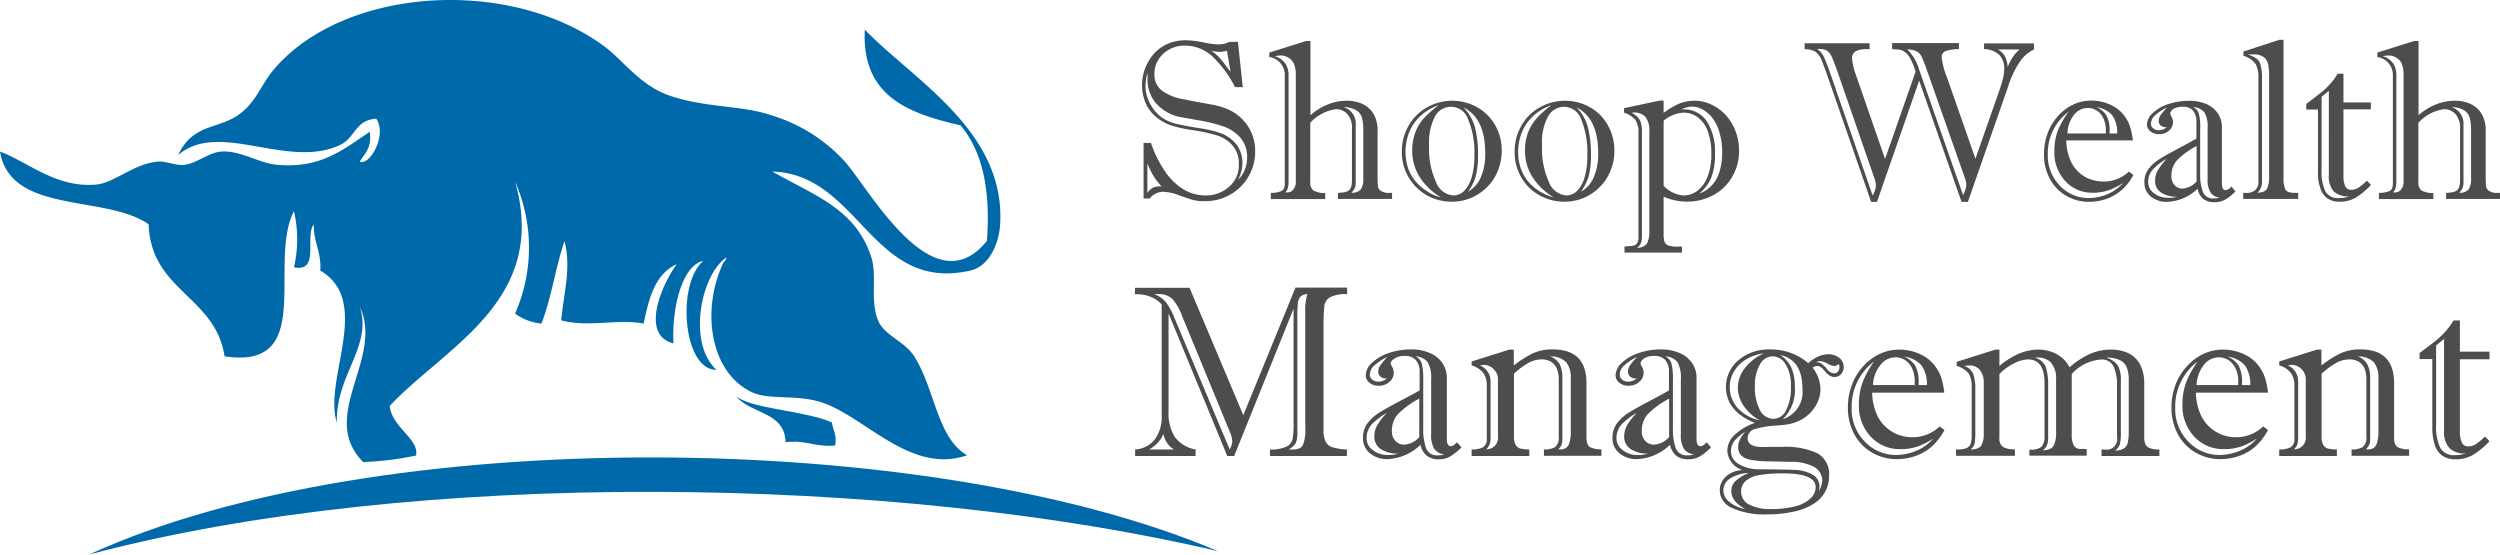
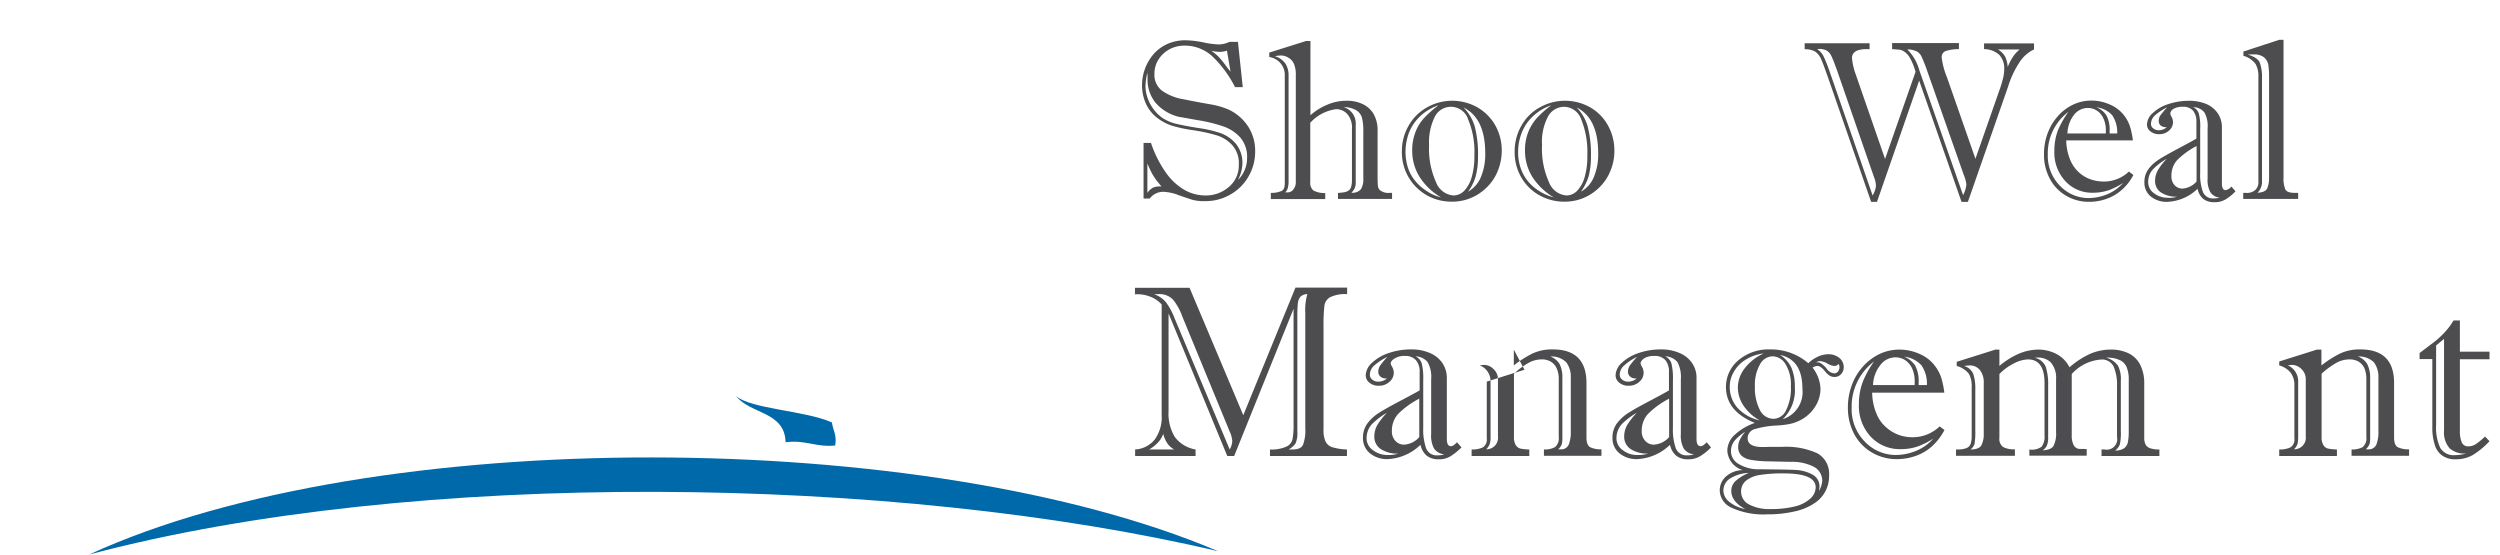
<svg xmlns="http://www.w3.org/2000/svg" id="Layer_1" data-name="Layer 1" width="241.19" height="53.497" viewBox="0 0 241.19 53.497">
  <path d="M110.345,13.791h.698a10.933,10.933,0,0,0,1.412,2.824,5.711,5.711,0,0,0,1.794,1.694,4.099,4.099,0,0,0,2.043.548,3.37,3.37,0,0,0,2.276-.831,2.693,2.693,0,0,0,.947-2.127,2.612,2.612,0,0,0-.631-1.894,3.389,3.389,0,0,0-1.495-.947,16.476,16.476,0,0,0-2.293-.498,14.067,14.067,0,0,1-2.027-.432,4.689,4.689,0,0,1-1.578-.88,3.567,3.567,0,0,1-.98-1.346,4.321,4.321,0,0,1-.332-1.678,4.639,4.639,0,0,1,1.13-3.024,3.914,3.914,0,0,1,1.329-.964,4.193,4.193,0,0,1,1.744-.349,8.869,8.869,0,0,1,1.694.199,8.507,8.507,0,0,0,1.462.199,2.398,2.398,0,0,0,1.08-.249h.814l.465,4.369H119.15a10.867,10.867,0,0,0-2.193-2.974,3.923,3.923,0,0,0-2.691-1.03,3.028,3.028,0,0,0-1.429.349,2.869,2.869,0,0,0-1.063.98,2.519,2.519,0,0,0-.399,1.379,1.938,1.938,0,0,0,.714,1.628,4.967,4.967,0,0,0,2.143.847c.947.199,1.794.349,2.542.482a7.46,7.46,0,0,1,1.778.515,4.545,4.545,0,0,1,1.877,1.645,4.305,4.305,0,0,1,.664,2.376,4.736,4.736,0,0,1-.615,2.376,4.626,4.626,0,0,1-1.728,1.761,4.744,4.744,0,0,1-2.492.664,4.291,4.291,0,0,1-1.18-.116q-.399-.124-1.346-.449a4.562,4.562,0,0,0-1.462-.332,1.609,1.609,0,0,0-1.346.648h-.598v-5.366Zm.349-6.795a6.593,6.593,0,0,0-.183,1.312,3.446,3.446,0,0,0,.199,1.13,4.201,4.201,0,0,0,.565,1.08,3.933,3.933,0,0,0,.831.831,4.095,4.095,0,0,0,1.379.598c.498.116,1.246.266,2.21.415a11.843,11.843,0,0,1,2.01.465,3.451,3.451,0,0,1,1.595,1.13,2.923,2.923,0,0,1,.565,1.794,3.607,3.607,0,0,1-.432,1.611,2.955,2.955,0,0,0,.88-2.11,2.863,2.863,0,0,0-.648-1.977,3.91,3.91,0,0,0-1.595-1.063,14.758,14.758,0,0,0-2.592-.631q-1.645-.299-1.694-.299a4.28,4.28,0,0,1-2.293-1.362,3.497,3.497,0,0,1-.781-2.226V7.296A2.006,2.006,0,0,1,110.693,6.997Zm0,8.772v2.841a1.545,1.545,0,0,1,.565-.515,1.713,1.713,0,0,1,.797-.1c-.233-.282-.399-.482-.498-.615s-.233-.332-.382-.581A10.599,10.599,0,0,1,110.693,15.768Zm8.024-8.855-.349-2.027a2.05,2.05,0,0,1-.698.116,3.116,3.116,0,0,1-.831-.116,4.62,4.62,0,0,1,.748.615,9.256,9.256,0,0,1,.664.814A7.142,7.142,0,0,0,118.718,6.914Z" style="fill:#4d4d4f" />
  <path d="M134.301,18.609v.582h-5.216v-.582a4.301,4.301,0,0,0,.631-.067,1.146,1.146,0,0,0,.382-.149.677.677,0,0,0,.249-.349,2.115,2.115,0,0,0,.083-.615v-4.984a1.982,1.982,0,0,0-.449-1.445,1.434,1.434,0,0,0-1.08-.465,4.046,4.046,0,0,0-2.492,1.312v5.698a.968.968,0,0,0,.299.831,2.278,2.278,0,0,0,1.146.249v.582h-5.25v-.598a2.476,2.476,0,0,0,1.03-.183c.216-.1.316-.349.316-.731V7.329a1.747,1.747,0,0,0-1.495-1.827V5.07l3.539-1.113h.432v7.16a5.641,5.641,0,0,1,1.661-1.03,4.62,4.62,0,0,1,1.794-.365,3.448,3.448,0,0,1,1.611.332,2.388,2.388,0,0,1,1.047.98,3.169,3.169,0,0,1,.365,1.611v4.419c0,.432.017.731.033.897a.608.608,0,0,0,.282.449,1.322,1.322,0,0,0,.831.199Zm-9.985-11.28V17.413a2.446,2.446,0,0,1-.066.698,1.019,1.019,0,0,1-.249.449h.282a.681.681,0,0,0,.482-.266,1.13,1.13,0,0,0,.249-.781V7.263a2.628,2.628,0,0,0-.199-1.146,1.261,1.261,0,0,0-.515-.548,1.334,1.334,0,0,0-.731-.216,3.381,3.381,0,0,0-.581.066,1.945,1.945,0,0,1,1.047.748A2.15,2.15,0,0,1,124.316,7.329Zm6.479,4.702v5.532a1.389,1.389,0,0,1-.1.598,1.664,1.664,0,0,1-.316.432,1.066,1.066,0,0,0,.914-.332,1.787,1.787,0,0,0,.233-1.013V12.712a5.378,5.378,0,0,0-.116-1.296,1.258,1.258,0,0,0-.515-.748,2.351,2.351,0,0,0-1.263-.332A1.642,1.642,0,0,1,130.795,12.03Z" style="fill:#4d4d4f" />
  <path d="M135.248,14.622a4.891,4.891,0,0,1,.648-2.492,4.598,4.598,0,0,1,1.761-1.761,4.95,4.95,0,0,1,4.868-.017A4.659,4.659,0,0,1,144.252,12.08a4.925,4.925,0,0,1,.631,2.459,5.131,5.131,0,0,1-.382,1.944,4.525,4.525,0,0,1-1.047,1.578,4.773,4.773,0,0,1-1.528,1.03,4.626,4.626,0,0,1-1.844.365,4.832,4.832,0,0,1-2.425-.615,4.757,4.757,0,0,1-2.409-4.22Zm3.771,4.419a6.149,6.149,0,0,1-2.077-1.994,4.777,4.777,0,0,1-.698-2.525,4.723,4.723,0,0,1,.332-1.827,4.24,4.24,0,0,1,.864-1.362,10.987,10.987,0,0,1,1.346-1.18,4.844,4.844,0,0,0-1.794,1.08,4.349,4.349,0,0,0-1.063,1.578,5.444,5.444,0,0,0-.332,1.877,5.224,5.224,0,0,0,.216,1.429,3.831,3.831,0,0,0,.664,1.263,4.298,4.298,0,0,0,1.063.98A4.173,4.173,0,0,0,139.019,19.041Zm-1.146-5.034a7.791,7.791,0,0,0,.665,3.555,1.95,1.95,0,0,0,1.711,1.296,1.491,1.491,0,0,0,.997-.432,3.165,3.165,0,0,0,.731-1.312,7.135,7.135,0,0,0,.266-2.127,8.119,8.119,0,0,0-.598-3.455,1.742,1.742,0,0,0-3.206-.299A5.542,5.542,0,0,0,137.873,14.008Zm3.755,4.486a2.867,2.867,0,0,0,1.229-1.379,5.644,5.644,0,0,0,.432-2.326c0-2.259-.698-3.721-2.093-4.419a4.495,4.495,0,0,1,1.08,1.827,10.593,10.593,0,0,1,.316,2.907,7.24,7.24,0,0,1-.233,1.944A4.559,4.559,0,0,1,141.627,18.493Z" style="fill:#4d4d4f" />
  <path d="M146.129,14.622a4.891,4.891,0,0,1,.648-2.492,4.487,4.487,0,0,1,1.761-1.761,4.95,4.95,0,0,1,4.868-.017A4.498,4.498,0,0,1,155.117,12.08a4.925,4.925,0,0,1,.631,2.459,4.832,4.832,0,0,1-.382,1.944,4.525,4.525,0,0,1-1.047,1.578,4.773,4.773,0,0,1-1.528,1.03,4.626,4.626,0,0,1-1.844.365,4.832,4.832,0,0,1-2.425-.615,4.54,4.54,0,0,1-1.744-1.711A4.781,4.781,0,0,1,146.129,14.622Zm3.771,4.419a6.15,6.15,0,0,1-2.077-1.994,4.778,4.778,0,0,1-.698-2.525,4.723,4.723,0,0,1,.332-1.827,4.543,4.543,0,0,1,.864-1.362,9.871,9.871,0,0,1,1.346-1.18,4.845,4.845,0,0,0-1.794,1.08,4.349,4.349,0,0,0-1.063,1.578,5.093,5.093,0,0,0-.349,1.877,4.659,4.659,0,0,0,.216,1.429,4.13,4.13,0,0,0,.648,1.263,4.296,4.296,0,0,0,1.063.98A4.97,4.97,0,0,0,149.9,19.041Zm-1.13-5.034a7.793,7.793,0,0,0,.664,3.555,1.968,1.968,0,0,0,1.711,1.296,1.491,1.491,0,0,0,.997-.432,3.166,3.166,0,0,0,.731-1.312,7.135,7.135,0,0,0,.266-2.127,8.416,8.416,0,0,0-.582-3.455,1.791,1.791,0,0,0-1.628-1.229,1.769,1.769,0,0,0-1.578.93A5.189,5.189,0,0,0,148.771,14.008Zm3.755,4.486a2.867,2.867,0,0,0,1.229-1.379,5.642,5.642,0,0,0,.432-2.326c0-2.259-.698-3.721-2.077-4.419a4.289,4.289,0,0,1,1.063,1.827,10.593,10.593,0,0,1,.316,2.907,7.236,7.236,0,0,1-.233,1.944A5.374,5.374,0,0,1,152.525,18.493Z" style="fill:#4d4d4f" />
-   <path d="M160.5,9.721v1.163a8.498,8.498,0,0,1,1.445-.864,3.882,3.882,0,0,1,1.545-.299,3.734,3.734,0,0,1,1.611.365,4.502,4.502,0,0,1,1.379.997,4.833,4.833,0,0,1,.947,1.545,5.269,5.269,0,0,1,.349,1.91,4.82,4.82,0,0,1-.665,2.525,4.615,4.615,0,0,1-1.811,1.761,5.325,5.325,0,0,1-2.575.631,5.662,5.662,0,0,1-2.226-.482v3.671a2.315,2.315,0,0,0,.083.664.61.61,0,0,0,.365.365,1.98,1.98,0,0,0,.781.116h.548v.582h-5.549V23.776a6.868,6.868,0,0,0,.814-.067.561.561,0,0,0,.399-.249,1.024,1.024,0,0,0,.133-.615V12.795a2.03,2.03,0,0,0-.316-1.246,2.33,2.33,0,0,0-1.08-.681v-.432l3.439-.731h.382Zm-1.379,12.56V12.678a2.098,2.098,0,0,0-.399-1.429,1.497,1.497,0,0,0-1.312-.365,1.88,1.88,0,0,1,.797.698,2.596,2.596,0,0,1,.199,1.18V22.779a1.902,1.902,0,0,1-.1.681,1.02,1.02,0,0,1-.365.449,1.16,1.16,0,0,0,.947-.415A2.433,2.433,0,0,0,159.121,22.281ZM160.5,11.648v6.28a2.972,2.972,0,0,0,1.911.93,2.257,2.257,0,0,0,1.346-.449,3.11,3.11,0,0,0,.98-1.362,5.836,5.836,0,0,0,.365-2.226,5.976,5.976,0,0,0-.349-2.176,2.828,2.828,0,0,0-.964-1.329,2.27,2.27,0,0,0-1.362-.449A3.272,3.272,0,0,0,160.5,11.648Zm1.711-1.097h.249a2.612,2.612,0,0,1,2.176,1.113,5.283,5.283,0,0,1,.814,3.156,5.879,5.879,0,0,1-.399,2.425,4.106,4.106,0,0,1-1.113,1.429,2.908,2.908,0,0,0,1.229-.814,3.323,3.323,0,0,0,.731-1.329,6.006,6.006,0,0,0,.249-1.794,6.518,6.518,0,0,0-.299-2.077,4.064,4.064,0,0,0-.731-1.395,3.232,3.232,0,0,0-.947-.748,2.154,2.154,0,0,0-.964-.233A2.71,2.71,0,0,0,162.211,10.552Z" style="fill:#4d4d4f" />
  <path d="M191.45,4.189h4.785v.581a3.379,3.379,0,0,0-1.362,1.18,9.078,9.078,0,0,0-1.13,2.376l-3.888,11.147H189.24L185.154,7.777l-4.07,11.696h-.565L176.465,7.777c-.365-1.047-.615-1.728-.764-2.06a1.724,1.724,0,0,0-.565-.731,1.929,1.929,0,0,0-1.03-.233V4.173h6.263v.581c-.05,0-.083-.017-.116-.017h-.15c-.964,0-1.429.299-1.429.864a6.031,6.031,0,0,0,.332,1.495l2.857,8.24,2.94-8.406a5.629,5.629,0,0,0-.515-1.296,1.818,1.818,0,0,0-.515-.615,1.333,1.333,0,0,0-.449-.216c-.116-.017-.382-.033-.781-.067V4.156h6.446v.581a4.431,4.431,0,0,0-1.213.166.611.611,0,0,0-.449.631,7.11,7.11,0,0,0,.498,1.894l2.758,7.891,2.276-6.512a10.668,10.668,0,0,0,.349-1.113,3.82,3.82,0,0,0,.149-.997,1.885,1.885,0,0,0-.482-1.412,2.232,2.232,0,0,0-1.462-.548V4.189ZM176.531,6.947l4.137,11.928c.05-.116.1-.199.133-.282a2.183,2.183,0,0,0,.116-.316,1.463,1.463,0,0,0,.066-.332,2.362,2.362,0,0,0-.183-.847L177.279,6.93c-.249-.714-.449-1.213-.582-1.495a1.194,1.194,0,0,0-.515-.582,1.621,1.621,0,0,0-.864-.116,1.827,1.827,0,0,1,.631.731C176.116,5.834,176.315,6.316,176.531,6.947Zm8.639-.166,4.22,12.045a2.713,2.713,0,0,0,.316-1.013,2.786,2.786,0,0,0-.216-.847L185.802,6.482c-.199-.532-.349-.88-.449-1.08a1.063,1.063,0,0,0-.449-.449,2.017,2.017,0,0,0-.897-.183A4.487,4.487,0,0,1,185.17,6.781Zm9.685-2.01h-2.11a1.832,1.832,0,0,1,.714.714,2.743,2.743,0,0,1,.233.98,5.801,5.801,0,0,1,.498-.964A3.119,3.119,0,0,1,194.856,4.771Z" style="fill:#4d4d4f" />
  <path d="M205.388,16.549l.432.332a4.874,4.874,0,0,1-1.146,1.462,4.484,4.484,0,0,1-1.462.847,5.058,5.058,0,0,1-1.661.282,4.298,4.298,0,0,1-2.176-.565A4.068,4.068,0,0,1,197.78,17.28a4.852,4.852,0,0,1-.582-2.425,5.653,5.653,0,0,1,.349-1.994,5.093,5.093,0,0,1,.98-1.645,4.509,4.509,0,0,1,1.462-1.113,4.089,4.089,0,0,1,1.778-.399,4.364,4.364,0,0,1,1.827.399A3.381,3.381,0,0,1,204.973,11.2a3.465,3.465,0,0,1,.532,1.047,7.359,7.359,0,0,1,.266,1.296h-6.429a5.156,5.156,0,0,0,.382,1.877,3.404,3.404,0,0,0,.864,1.229,3.228,3.228,0,0,0,1.146.665,3.721,3.721,0,0,0,1.163.199A3.47,3.47,0,0,0,205.388,16.549Zm-5.831-5.765a5,5,0,0,0-1.994,4.12,4.107,4.107,0,0,0,1.18,3.024,3.79,3.79,0,0,0,2.741,1.18,4.701,4.701,0,0,0,1.811-.365,4.24,4.24,0,0,0,1.545-1.097,7.737,7.737,0,0,1-1.329.681,4.675,4.675,0,0,1-1.611.266,3.476,3.476,0,0,1-2.641-1.113,4.05,4.05,0,0,1-1.063-2.891,5.577,5.577,0,0,1,.349-2.027A9.291,9.291,0,0,1,199.557,10.784Zm-.1,2.093h3.705v-.349a2.536,2.536,0,0,0-.233-1.097,1.723,1.723,0,0,0-.615-.748,1.574,1.574,0,0,0-.88-.266,1.687,1.687,0,0,0-1.379.714A3.06,3.06,0,0,0,199.458,12.878Zm4.054,0h.748a2.93,2.93,0,0,0-.482-1.761,2.43,2.43,0,0,0-1.528-.764,2.005,2.005,0,0,1,.98.797,2.965,2.965,0,0,1,.299,1.495v.233Z" style="fill:#4d4d4f" />
  <path d="M209.376,10.967a1.814,1.814,0,0,0,.133.316,1.02,1.02,0,0,1,.133.498,1.051,1.051,0,0,1-.382.814,1.333,1.333,0,0,1-.947.349,1.286,1.286,0,0,1-.864-.282.825.825,0,0,1-.316-.664,1.517,1.517,0,0,1,.548-1.08,3.826,3.826,0,0,1,1.479-.864,6.329,6.329,0,0,1,2.077-.332,4.323,4.323,0,0,1,1.545.282,2.543,2.543,0,0,1,1.146.88,2.338,2.338,0,0,1,.432,1.412v5.399c0,.432.116.648.365.648a.871.871,0,0,0,.548-.349l.399.465a4.62,4.62,0,0,1-.964.781,1.963,1.963,0,0,1-1.047.266,1.689,1.689,0,0,1-1.097-.316,1.665,1.665,0,0,1-.548-.98,4.463,4.463,0,0,1-2.907,1.263,2.4,2.4,0,0,1-1.628-.532,1.706,1.706,0,0,1-.598-1.346,2.082,2.082,0,0,1,.365-1.246,3.63,3.63,0,0,1,.964-.914c.399-.266.997-.598,1.761-1.013.781-.415,1.429-.764,1.927-1.047V11.765a1.631,1.631,0,0,0-.332-1.097,1.231,1.231,0,0,0-.98-.365,1.71,1.71,0,0,0-.897.199A.628.628,0,0,0,209.376,10.967Zm.664,8.008a2.662,2.662,0,0,1-1.545-.399,1.318,1.318,0,0,1-.582-1.146,2.09,2.09,0,0,1,.282-1.03,5.91,5.91,0,0,1,.847-1.08,5.754,5.754,0,0,0-1.329,1.013,1.775,1.775,0,0,0-.465,1.229,1.289,1.289,0,0,0,.565,1.08,2.062,2.062,0,0,0,1.246.432A2.397,2.397,0,0,0,210.04,18.975Zm-.997-6.712a.785.785,0,0,1-.581-.149.559.559,0,0,1-.199-.432,1.006,1.006,0,0,1,.183-.581,9.462,9.462,0,0,1,.631-.748,5.416,5.416,0,0,0-1.163.764,1.17,1.17,0,0,0-.399.864.54.54,0,0,0,.216.399.812.812,0,0,0,.515.183A1.078,1.078,0,0,0,209.043,12.263Zm2.874,5.25V14.091a7.41,7.41,0,0,0-1.894,1.379,2.224,2.224,0,0,0-.532,1.495,1.249,1.249,0,0,0,.316.914,1.018,1.018,0,0,0,.748.316A2.017,2.017,0,0,0,211.917,17.513Zm.349-5.05v4.203a4.843,4.843,0,0,0,.266,1.861,1.03,1.03,0,0,0,1.047.615,1.692,1.692,0,0,0,.565-.083,1.168,1.168,0,0,1-.897-.515,2.434,2.434,0,0,1-.266-1.296V12.363a2.65,2.65,0,0,0-.316-1.528,1.419,1.419,0,0,0-1.08-.498,1.04,1.04,0,0,1,.548.615A5.163,5.163,0,0,1,212.266,12.462Z" style="fill:#4d4d4f" />
  <path d="M217.881,17.529V7.445a2.461,2.461,0,0,0-.266-1.263,2.198,2.198,0,0,0-1.18-.797V4.97l3.456-1.13h.415V17.147a2.613,2.613,0,0,0,.183,1.146c.133.216.432.316.947.316h.282v.582h-5.3v-.582h.249a1.234,1.234,0,0,0,.897-.266A.995.995,0,0,0,217.881,17.529Zm1.03-.432V7.512a8.002,8.002,0,0,0-.066-1.213,1.273,1.273,0,0,0-.399-.748,1.496,1.496,0,0,0-1.03-.299,5.362,5.362,0,0,0-.565.017c.648.183,1.047.449,1.18.814a4.213,4.213,0,0,1,.199,1.429V17.463a1.489,1.489,0,0,1-.432,1.13c.498-.017.814-.166.93-.415A2.529,2.529,0,0,0,218.911,17.098Z" style="fill:#4d4d4f" />
-   <path d="M223.63,16.616V10.569H222.5V10.02c.631-.465,1.097-.831,1.412-1.08a7.146,7.146,0,0,0,.897-.847,5.676,5.676,0,0,0,.714-.98h.565V9.887H228.73v.664h-2.642v6.363a2.448,2.448,0,0,0,.166,1.047.591.591,0,0,0,.581.349,1.244,1.244,0,0,0,.714-.216,5.545,5.545,0,0,0,.797-.664l.399.415a7.287,7.287,0,0,1-1.462,1.213,2.913,2.913,0,0,1-1.528.399,1.987,1.987,0,0,1-1.279-.365,1.84,1.84,0,0,1-.631-.98A3.951,3.951,0,0,1,223.63,16.616Zm1.047-7.858-.698.582V16.4a4.298,4.298,0,0,0,.365,2.06,1.381,1.381,0,0,0,1.312.648,2.991,2.991,0,0,0,.997-.166,2.027,2.027,0,0,1-1.479-.449,2.176,2.176,0,0,1-.498-1.611Z" style="fill:#4d4d4f" />
-   <path d="M241.19,18.609v.582h-5.2v-.582a4.3,4.3,0,0,0,.631-.067,1.145,1.145,0,0,0,.382-.149.677.677,0,0,0,.249-.349,2.111,2.111,0,0,0,.083-.615v-4.984a1.982,1.982,0,0,0-.449-1.445,1.41,1.41,0,0,0-1.08-.465,4.046,4.046,0,0,0-2.492,1.312v5.698a.968.968,0,0,0,.299.831,2.329,2.329,0,0,0,1.146.249v.582h-5.25v-.598a2.476,2.476,0,0,0,1.03-.183c.216-.1.316-.349.316-.731V7.329a1.747,1.747,0,0,0-1.495-1.827V5.07L232.9,3.957h.432v7.16a5.642,5.642,0,0,1,1.661-1.03,4.621,4.621,0,0,1,1.794-.365,3.447,3.447,0,0,1,1.611.332,2.388,2.388,0,0,1,1.047.98,3.169,3.169,0,0,1,.365,1.611v4.419c0,.432.017.731.033.897a.661.661,0,0,0,.282.449,1.356,1.356,0,0,0,.831.199ZM231.189,7.329V17.413a2.441,2.441,0,0,1-.067.698,1.019,1.019,0,0,1-.249.449h.282a.681.681,0,0,0,.482-.266,1.13,1.13,0,0,0,.249-.781V7.263a2.94,2.94,0,0,0-.183-1.146,1.262,1.262,0,0,0-.515-.548,1.334,1.334,0,0,0-.731-.216,3.381,3.381,0,0,0-.582.066,1.945,1.945,0,0,1,1.047.748A2.154,2.154,0,0,1,231.189,7.329Zm6.479,4.702v5.532a1.387,1.387,0,0,1-.1.598,1.661,1.661,0,0,1-.316.432,1.066,1.066,0,0,0,.914-.332,1.787,1.787,0,0,0,.233-1.013V12.712a5.383,5.383,0,0,0-.116-1.296,1.259,1.259,0,0,0-.515-.748,2.333,2.333,0,0,0-1.246-.332A1.647,1.647,0,0,1,237.668,12.03Z" style="fill:#4d4d4f" />
  <path d="M119.947,40.057l5.034-12.31h4.984v.631a3.313,3.313,0,0,0-1.645.299,1.112,1.112,0,0,0-.548.831,16.907,16.907,0,0,0-.083,1.994v9.951a2.531,2.531,0,0,0,.199,1.146,1.069,1.069,0,0,0,.648.548,5.589,5.589,0,0,0,1.412.216v.631H122.522v-.631a3.41,3.41,0,0,0,1.595-.282,1.017,1.017,0,0,0,.581-.714,7.481,7.481,0,0,0,.1-1.462V29.79l-5.731,14.204h-.665l-5.665-13.756v9.436a4.361,4.361,0,0,0,.598,2.475,3.147,3.147,0,0,0,2.01,1.213v.631h-5.831v-.631a2.606,2.606,0,0,0,1.894-.964,3.641,3.641,0,0,0,.664-2.342V29.375a2.787,2.787,0,0,0-1.13-.764,3.396,3.396,0,0,0-1.445-.216v-.631h5.266Zm-9.087,3.306h2.425a1.862,1.862,0,0,1-.681-.615,2.927,2.927,0,0,1-.382-.897,2.221,2.221,0,0,1-.498.831A3.406,3.406,0,0,1,110.86,43.363Zm.914-14.985h-.432a2.672,2.672,0,0,1,1.13.764,6.208,6.208,0,0,1,.831,1.528l5.333,12.692a1.742,1.742,0,0,0,.249-.814,2.606,2.606,0,0,0-.249-.914l-4.585-11.131a5.231,5.231,0,0,0-.897-1.611A1.793,1.793,0,0,0,111.773,28.378Zm14.154,12.958V30.222a5.627,5.627,0,0,1,.199-1.844.942.942,0,0,0-.665.249,1.152,1.152,0,0,0-.249.631,11.589,11.589,0,0,0-.05,1.279V41.635a2.533,2.533,0,0,1-.166,1.13,1.915,1.915,0,0,1-.681.598h.399c.532,0,.864-.15.997-.465A3.837,3.837,0,0,0,125.928,41.336Z" style="fill:#4d4d4f" />
  <path d="M134.168,35.073a1.307,1.307,0,0,0,.149.332,1.186,1.186,0,0,1,.15.548,1.14,1.14,0,0,1-.415.88,1.448,1.448,0,0,1-1.013.382,1.361,1.361,0,0,1-.93-.299.904.904,0,0,1-.349-.714,1.7,1.7,0,0,1,.582-1.179,4.321,4.321,0,0,1,1.595-.947,6.513,6.513,0,0,1,2.259-.365,4.31,4.31,0,0,1,1.678.316,2.726,2.726,0,0,1,1.246.947,2.567,2.567,0,0,1,.465,1.528V42.35q0,.698.399.698c.166,0,.349-.133.582-.382l.432.498a5.997,5.997,0,0,1-1.047.847,2.085,2.085,0,0,1-1.13.299,1.815,1.815,0,0,1-1.18-.349,1.904,1.904,0,0,1-.598-1.047,4.883,4.883,0,0,1-3.14,1.379,2.586,2.586,0,0,1-1.761-.581,1.857,1.857,0,0,1-.648-1.462,2.313,2.313,0,0,1,.399-1.362,4.303,4.303,0,0,1,1.047-.997c.432-.282,1.08-.648,1.927-1.097s1.545-.814,2.093-1.13V35.92a1.674,1.674,0,0,0-.365-1.18,1.354,1.354,0,0,0-1.063-.399,1.717,1.717,0,0,0-.964.233C134.284,34.741,134.168,34.907,134.168,35.073Zm.731,8.689a2.953,2.953,0,0,1-1.678-.432A1.408,1.408,0,0,1,132.59,42.1a2.194,2.194,0,0,1,.299-1.113,6.872,6.872,0,0,1,.914-1.163,6.81,6.81,0,0,0-1.445,1.097,2.001,2.001,0,0,0-.515,1.346,1.379,1.379,0,0,0,.615,1.163,2.277,2.277,0,0,0,1.346.465A3.157,3.157,0,0,0,134.899,43.762Zm-1.08-7.26a.76.76,0,0,1-.631-.166.589.589,0,0,1-.216-.465,1.057,1.057,0,0,1,.199-.631,7.852,7.852,0,0,1,.681-.814,5.527,5.527,0,0,0-1.263.831,1.202,1.202,0,0,0-.432.93.598.598,0,0,0,.233.432.838.838,0,0,0,.565.199A1.253,1.253,0,0,0,133.819,36.502Zm3.107,5.665V38.462a8.129,8.129,0,0,0-2.06,1.495,2.4,2.4,0,0,0-.582,1.611,1.334,1.334,0,0,0,.349.98,1.107,1.107,0,0,0,.814.349A2.087,2.087,0,0,0,136.926,42.167Zm.382-5.466v4.552a5.558,5.558,0,0,0,.282,2.01,1.093,1.093,0,0,0,1.13.664,1.584,1.584,0,0,0,.615-.1,1.319,1.319,0,0,1-.98-.548,2.607,2.607,0,0,1-.282-1.412v-5.283a2.903,2.903,0,0,0-.349-1.661,1.611,1.611,0,0,0-1.163-.548,1.167,1.167,0,0,1,.598.664A6.162,6.162,0,0,1,137.308,36.701Z" style="fill:#4d4d4f" />
-   <path d="M146.046,33.727v1.528a10.586,10.586,0,0,1,1.794-1.146,4.435,4.435,0,0,1,1.96-.399c2.176,0,3.256,1.08,3.256,3.24V42.2c0,.498.116.814.365.947a2.267,2.267,0,0,0,1.08.199v.631h-5.549v-.615a2.004,2.004,0,0,0,1.08-.233,1.141,1.141,0,0,0,.349-.997V36.568a2.424,2.424,0,0,0-.199-1.03,1.44,1.44,0,0,0-.565-.648,1.71,1.71,0,0,0-.897-.216,2.603,2.603,0,0,0-1.279.349,7.192,7.192,0,0,0-1.379,1.03v6.08a1.502,1.502,0,0,0,.166.797.751.751,0,0,0,.465.349,4.815,4.815,0,0,0,.847.083v.631H141.976v-.631a2.36,2.36,0,0,0,1.08-.199.887.887,0,0,0,.382-.864v-5.1a1.998,1.998,0,0,0-.349-1.229,2.131,2.131,0,0,0-1.113-.714v-.382l3.638-1.146Zm-2.243,3.09V42.1a2.08,2.08,0,0,1-.083.748,1.524,1.524,0,0,1-.332.498,1.114,1.114,0,0,0,1.13-1.246v-5.499a1.294,1.294,0,0,0-.415-.98,1.275,1.275,0,0,0-.947-.415,1.4,1.4,0,0,0-.216.017,1.133,1.133,0,0,1-.199.017A1.647,1.647,0,0,1,143.804,36.817Zm6.928-.365v5.682a4.087,4.087,0,0,1-.017.515,1.754,1.754,0,0,1-.083.316,1.611,1.611,0,0,1-.299.382h.216a.784.784,0,0,0,.797-.449,3.376,3.376,0,0,0,.199-1.329v-5.1a2.342,2.342,0,0,0-.432-1.512,2.023,2.023,0,0,0-1.545-.565,1.742,1.742,0,0,1,.897.731A2.824,2.824,0,0,1,150.731,36.452Z" style="fill:#4d4d4f" />
+   <path d="M146.046,33.727v1.528a10.586,10.586,0,0,1,1.794-1.146,4.435,4.435,0,0,1,1.96-.399c2.176,0,3.256,1.08,3.256,3.24V42.2c0,.498.116.814.365.947a2.267,2.267,0,0,0,1.08.199v.631h-5.549v-.615a2.004,2.004,0,0,0,1.08-.233,1.141,1.141,0,0,0,.349-.997V36.568a2.424,2.424,0,0,0-.199-1.03,1.44,1.44,0,0,0-.565-.648,1.71,1.71,0,0,0-.897-.216,2.603,2.603,0,0,0-1.279.349,7.192,7.192,0,0,0-1.379,1.03v6.08a1.502,1.502,0,0,0,.166.797.751.751,0,0,0,.465.349,4.815,4.815,0,0,0,.847.083v.631H141.976v-.631a2.36,2.36,0,0,0,1.08-.199.887.887,0,0,0,.382-.864v-5.1v-.382l3.638-1.146Zm-2.243,3.09V42.1a2.08,2.08,0,0,1-.083.748,1.524,1.524,0,0,1-.332.498,1.114,1.114,0,0,0,1.13-1.246v-5.499a1.294,1.294,0,0,0-.415-.98,1.275,1.275,0,0,0-.947-.415,1.4,1.4,0,0,0-.216.017,1.133,1.133,0,0,1-.199.017A1.647,1.647,0,0,1,143.804,36.817Zm6.928-.365v5.682a4.087,4.087,0,0,1-.017.515,1.754,1.754,0,0,1-.083.316,1.611,1.611,0,0,1-.299.382h.216a.784.784,0,0,0,.797-.449,3.376,3.376,0,0,0,.199-1.329v-5.1a2.342,2.342,0,0,0-.432-1.512,2.023,2.023,0,0,0-1.545-.565,1.742,1.742,0,0,1,.897.731A2.824,2.824,0,0,1,150.731,36.452Z" style="fill:#4d4d4f" />
  <path d="M158.274,35.073a1.302,1.302,0,0,0,.149.332,1.186,1.186,0,0,1,.149.548,1.14,1.14,0,0,1-.415.88,1.448,1.448,0,0,1-1.013.382,1.361,1.361,0,0,1-.93-.299.904.904,0,0,1-.349-.714,1.7,1.7,0,0,1,.581-1.179,4.322,4.322,0,0,1,1.595-.947,6.483,6.483,0,0,1,2.243-.365,4.31,4.31,0,0,1,1.678.316,2.727,2.727,0,0,1,1.246.947,2.458,2.458,0,0,1,.465,1.528V42.35q0,.698.399.698c.166,0,.349-.133.582-.382l.415.498a4.982,4.982,0,0,1-1.047.847,2.085,2.085,0,0,1-1.13.299,1.784,1.784,0,0,1-1.18-.349,1.905,1.905,0,0,1-.598-1.047,4.883,4.883,0,0,1-3.14,1.379,2.586,2.586,0,0,1-1.761-.581,1.857,1.857,0,0,1-.648-1.462,2.313,2.313,0,0,1,.399-1.362,4.304,4.304,0,0,1,1.047-.997c.432-.282,1.08-.648,1.927-1.097s1.545-.814,2.077-1.13V35.92a1.754,1.754,0,0,0-.349-1.18,1.369,1.369,0,0,0-1.08-.399,1.755,1.755,0,0,0-.964.233Q158.274,34.824,158.274,35.073Zm.731,8.689a2.953,2.953,0,0,1-1.678-.432,1.407,1.407,0,0,1-.631-1.229,2.193,2.193,0,0,1,.299-1.113,6.867,6.867,0,0,1,.914-1.163,6.804,6.804,0,0,0-1.445,1.097,2.001,2.001,0,0,0-.515,1.346,1.379,1.379,0,0,0,.615,1.163,2.171,2.171,0,0,0,1.346.465A3.278,3.278,0,0,0,159.005,43.762Zm-1.097-7.26a.76.76,0,0,1-.631-.166.589.589,0,0,1-.216-.465,1.057,1.057,0,0,1,.199-.631,7.861,7.861,0,0,1,.681-.814,5.038,5.038,0,0,0-1.246.831,1.201,1.201,0,0,0-.432.93.598.598,0,0,0,.233.432.838.838,0,0,0,.565.199A1.21,1.21,0,0,0,157.908,36.502Zm3.123,5.665V38.462a8.129,8.129,0,0,0-2.06,1.495,2.4,2.4,0,0,0-.582,1.611,1.334,1.334,0,0,0,.349.98,1.107,1.107,0,0,0,.814.349A2.116,2.116,0,0,0,161.031,42.167Zm.365-5.466v4.552a5.558,5.558,0,0,0,.282,2.01,1.106,1.106,0,0,0,1.13.664,1.584,1.584,0,0,0,.615-.1,1.319,1.319,0,0,1-.98-.548,2.606,2.606,0,0,1-.282-1.412v-5.283a3.072,3.072,0,0,0-.332-1.661,1.652,1.652,0,0,0-1.179-.548,1.167,1.167,0,0,1,.598.664A6.161,6.161,0,0,1,161.397,36.701Z" style="fill:#4d4d4f" />
  <path d="M166.514,37.332a3.352,3.352,0,0,1,1.18-2.558A4.487,4.487,0,0,1,170.8,33.711a5.503,5.503,0,0,1,3.655,1.329,3.414,3.414,0,0,1,.93-.631,2.411,2.411,0,0,1,.98-.233,1.653,1.653,0,0,1,1.08.349,1.141,1.141,0,0,1,.432.897,1.003,1.003,0,0,1-.249.665.845.845,0,0,1-.664.282.836.836,0,0,1-.449-.133,1.852,1.852,0,0,1-.432-.399,2.229,2.229,0,0,0-.399-.399.581.581,0,0,0-.365-.133.881.881,0,0,0-.449.166,3.474,3.474,0,0,1,.764,2.043,3.205,3.205,0,0,1-.532,1.744,3.627,3.627,0,0,1-1.412,1.279,3.857,3.857,0,0,1-1.113.382,7.982,7.982,0,0,1-1.18.133,8.99,8.99,0,0,0-2.06.332.923.923,0,0,0-.731.897q0,.847,1.445.847c.332,0,.615-.017.864-.017h1.047a7.224,7.224,0,0,1,3.389.631,2.273,2.273,0,0,1,1.113,2.143,3.094,3.094,0,0,1-1.429,2.675,5.559,5.559,0,0,1-1.894.781,11.593,11.593,0,0,1-2.675.282,7.364,7.364,0,0,1-3.389-.631,1.873,1.873,0,0,1-1.163-1.678,1.788,1.788,0,0,1,.565-1.312,2.494,2.494,0,0,1,1.661-.648,2.064,2.064,0,0,1-1.495-1.894,2.096,2.096,0,0,1,.698-1.495,5.376,5.376,0,0,1,1.96-1.163C167.427,40.04,166.514,38.877,166.514,37.332Zm1.861,11.779q-1.346-.723-1.346-1.744a1.284,1.284,0,0,1,.432-.98,4.492,4.492,0,0,1,1.263-.764,3.662,3.662,0,0,0-1.827.548,1.368,1.368,0,0,0-.631,1.146,1.409,1.409,0,0,0,.548,1.08A3.338,3.338,0,0,0,168.374,49.111Zm1.794-15.018a4.273,4.273,0,0,0-1.711.581,3.248,3.248,0,0,0-1.163,1.163,2.766,2.766,0,0,0-.415,1.479,3.029,3.029,0,0,0,.714,1.994,4.05,4.05,0,0,0,2.176,1.246,4.473,4.473,0,0,1-1.578-1.445,3.181,3.181,0,0,1-.532-1.711,3.083,3.083,0,0,1,.631-1.827A4.78,4.78,0,0,1,170.168,34.093Zm-1.794,7.559a4.332,4.332,0,0,0-1.03.864,1.61,1.61,0,0,0-.349,1.03,1.423,1.423,0,0,0,.764,1.229,3.721,3.721,0,0,0,2.043.498c1.711.017,2.857.033,3.456.067a3.776,3.776,0,0,1,1.578.432,1.293,1.293,0,0,1,.698,1.229,3.216,3.216,0,0,1-.05.365,2.164,2.164,0,0,0,.316-.964,1.52,1.52,0,0,0-.764-1.346,4.602,4.602,0,0,0-2.293-.498c-.731-.017-1.462-.033-2.176-.05a9.866,9.866,0,0,1-1.678-.15,1.741,1.741,0,0,1-.897-.415,1.146,1.146,0,0,1-.299-.847,1.522,1.522,0,0,1,.183-.714A3.823,3.823,0,0,1,168.374,41.652Zm2.459,7.459a9.356,9.356,0,0,0,2.309-.249,3.33,3.33,0,0,0,1.495-.748,1.503,1.503,0,0,0,.532-1.097c0-.897-1.03-1.346-3.107-1.346a13.946,13.946,0,0,0-2.259.149,2.793,2.793,0,0,0-1.346.548,1.319,1.319,0,0,0-.482,1.063,1.382,1.382,0,0,0,.748,1.229A4.192,4.192,0,0,0,170.833,49.111Zm1.944-11.845a3.728,3.728,0,0,0-.515-2.127,1.488,1.488,0,0,0-1.246-.764,1.409,1.409,0,0,0-1.229.797,3.947,3.947,0,0,0-.482,2.093,4.704,4.704,0,0,0,.482,2.293,1.482,1.482,0,0,0,1.312.847,1.364,1.364,0,0,0,1.213-.831A4.614,4.614,0,0,0,172.777,37.266ZM171.73,34.242a2.969,2.969,0,0,1,1.096,1.229,4.548,4.548,0,0,1,.332,1.861,3.893,3.893,0,0,1-1.163,3.107,2.737,2.737,0,0,0,1.894-2.924C173.89,35.638,173.175,34.558,171.73,34.242Zm5.648.864a.493.493,0,0,1-.432.199,1.606,1.606,0,0,1-.648-.233,1.613,1.613,0,0,0-.714-.233.587.587,0,0,0-.233.05,1.023,1.023,0,0,1-.199.083.946.946,0,0,1,.233-.017c.199,0,.465.183.814.565a1.008,1.008,0,0,0,.731.498.461.461,0,0,0,.399-.183.665.665,0,0,0,.133-.382A.545.545,0,0,0,177.379,35.106Z" style="fill:#4d4d4f" />
  <path d="M187.131,41.137l.465.349a5.809,5.809,0,0,1-1.229,1.595,4.726,4.726,0,0,1-1.578.914,5.35,5.35,0,0,1-1.794.299,4.675,4.675,0,0,1-2.359-.615,4.517,4.517,0,0,1-1.728-1.761,5.408,5.408,0,0,1-.631-2.608,6.152,6.152,0,0,1,.382-2.16,5.445,5.445,0,0,1,1.063-1.778,5.148,5.148,0,0,1,1.595-1.213,4.481,4.481,0,0,1,1.927-.432,4.76,4.76,0,0,1,1.977.432,3.578,3.578,0,0,1,1.495,1.196,3.848,3.848,0,0,1,.582,1.13,8.569,8.569,0,0,1,.282,1.395h-6.961a5.477,5.477,0,0,0,.415,2.027,3.451,3.451,0,0,0,.947,1.329,3.766,3.766,0,0,0,1.229.731,3.88,3.88,0,0,0,1.263.216A3.779,3.779,0,0,0,187.131,41.137Zm-6.33-6.263a5.441,5.441,0,0,0-2.16,4.469,4.444,4.444,0,0,0,1.279,3.273,4.118,4.118,0,0,0,2.974,1.279,5.168,5.168,0,0,0,1.96-.399,4.403,4.403,0,0,0,1.661-1.18,7.753,7.753,0,0,1-1.429.731,4.92,4.92,0,0,1-1.744.282,3.787,3.787,0,0,1-2.857-1.196A4.335,4.335,0,0,1,179.339,39.01a6.069,6.069,0,0,1,.382-2.193A9.556,9.556,0,0,1,180.801,34.874Zm-.1,2.276h4.02v-.382a3.012,3.012,0,0,0-.233-1.196,2.026,2.026,0,0,0-.665-.814,1.727,1.727,0,0,0-.964-.282,1.823,1.823,0,0,0-1.479.781A3.241,3.241,0,0,0,180.701,37.15Zm4.386,0h.814a3.118,3.118,0,0,0-.532-1.91,2.673,2.673,0,0,0-1.661-.831,2.352,2.352,0,0,1,1.063.864,3.223,3.223,0,0,1,.332,1.628V37.15Z" style="fill:#4d4d4f" />
  <path d="M199.873,36.086v5.914a1.937,1.937,0,0,0,.199.964.689.689,0,0,0,.648.349h.316c.083,0,.183.017.282.017v.631H195.786v-.598a1.597,1.597,0,0,0,1.18-.266,1.569,1.569,0,0,0,.282-1.063v-5.067q0-2.293-1.595-2.293a3.151,3.151,0,0,0-1.379.399,4.938,4.938,0,0,0-1.379,1.013v6.147a.959.959,0,0,0,.365.897,2.228,2.228,0,0,0,1.13.216v.631h-5.682v-.615h.15a2.29,2.29,0,0,0,.864-.133.7.7,0,0,0,.399-.415,2.477,2.477,0,0,0,.1-.781V37.332a2.421,2.421,0,0,0-.266-1.263,2.255,2.255,0,0,0-1.18-.764v-.399l3.738-1.179h.382v1.578a7.482,7.482,0,0,1,1.877-1.18,4.957,4.957,0,0,1,1.877-.399,3.788,3.788,0,0,1,1.213.199,3.159,3.159,0,0,1,1.063.582,2.842,2.842,0,0,1,.731.93,8.152,8.152,0,0,1,1.944-1.279,5.049,5.049,0,0,1,2.027-.432,3.935,3.935,0,0,1,1.711.349,2.486,2.486,0,0,1,1.13,1.097A3.858,3.858,0,0,1,206.867,37v5.233a1.47,1.47,0,0,0,.133.664.823.823,0,0,0,.449.349,2.502,2.502,0,0,0,.88.116v.631h-5.582v-.631h.282a1.014,1.014,0,0,0,1.213-1.196V37.216a4.336,4.336,0,0,0-.332-1.861,1.243,1.243,0,0,0-1.246-.664A4.195,4.195,0,0,0,199.873,36.086Zm-8.489,5.765V36.967a1.897,1.897,0,0,0-.382-1.279,1.235,1.235,0,0,0-.98-.432q-.125,0-.548.05a1.363,1.363,0,0,1,.897.764,4.527,4.527,0,0,1,.199,1.528v3.921a7.25,7.25,0,0,1-.067,1.263,1.03,1.03,0,0,1-.399.582c.565,0,.914-.15,1.047-.399A2.266,2.266,0,0,0,191.383,41.851Zm6.978-.166V36.601a2.265,2.265,0,0,0-.532-1.661,1.787,1.787,0,0,0-1.512-.415,1.452,1.452,0,0,1,1.047.864,5.487,5.487,0,0,1,.233,1.811v5.017a1.855,1.855,0,0,1-.116.748,1.099,1.099,0,0,1-.415.482c.582-.033.93-.183,1.063-.465A2.568,2.568,0,0,0,198.361,41.685Zm7.011.083V36.651a3.179,3.179,0,0,0-.166-1.13,1.319,1.319,0,0,0-.631-.748,2.821,2.821,0,0,0-1.379-.266,2.082,2.082,0,0,1,1.13.764,2.777,2.777,0,0,1,.282,1.445v4.868a5.483,5.483,0,0,1-.083,1.246,1.224,1.224,0,0,1-.465.631,1.446,1.446,0,0,0,.864-.216.945.945,0,0,0,.365-.598A4.66,4.66,0,0,0,205.372,41.768Z" style="fill:#4d4d4f" />
-   <path d="M218.347,41.137l.465.349a5.807,5.807,0,0,1-1.229,1.595,4.726,4.726,0,0,1-1.578.914,5.35,5.35,0,0,1-1.794.299,4.675,4.675,0,0,1-2.359-.615,4.517,4.517,0,0,1-1.728-1.761,5.408,5.408,0,0,1-.631-2.608,6.15,6.15,0,0,1,.382-2.16,5.482,5.482,0,0,1,1.08-1.778,4.962,4.962,0,0,1,1.595-1.213,4.481,4.481,0,0,1,1.927-.432,4.76,4.76,0,0,1,1.977.432,3.578,3.578,0,0,1,1.495,1.196,3.85,3.85,0,0,1,.581,1.13,8.569,8.569,0,0,1,.282,1.395h-6.961a5.477,5.477,0,0,0,.415,2.027,3.836,3.836,0,0,0,.947,1.329,3.766,3.766,0,0,0,1.229.731,3.88,3.88,0,0,0,1.263.216A3.768,3.768,0,0,0,218.347,41.137Zm-6.33-6.263a5.441,5.441,0,0,0-2.16,4.469,4.444,4.444,0,0,0,1.279,3.273,4.118,4.118,0,0,0,2.974,1.279,5.169,5.169,0,0,0,1.96-.399,4.277,4.277,0,0,0,1.661-1.18,7.753,7.753,0,0,1-1.429.731,4.986,4.986,0,0,1-1.744.282,3.787,3.787,0,0,1-2.857-1.196,4.335,4.335,0,0,1-1.146-3.123,6.069,6.069,0,0,1,.382-2.193A9.556,9.556,0,0,1,212.017,34.874Zm-.1,2.276h4.02v-.382a2.751,2.751,0,0,0-.249-1.196,2.027,2.027,0,0,0-.664-.814,1.727,1.727,0,0,0-.964-.282,1.823,1.823,0,0,0-1.479.781A3.343,3.343,0,0,0,211.917,37.15Zm4.386,0h.797a3.118,3.118,0,0,0-.532-1.91,2.673,2.673,0,0,0-1.661-.831,2.266,2.266,0,0,1,1.063.864,3.223,3.223,0,0,1,.332,1.628V37.15Z" style="fill:#4d4d4f" />
  <path d="M223.962,33.727v1.528a10.582,10.582,0,0,1,1.794-1.146,4.435,4.435,0,0,1,1.96-.399c2.176,0,3.256,1.08,3.256,3.24V42.2c0,.498.116.814.365.947a2.267,2.267,0,0,0,1.08.199v.631h-5.549v-.615a2.044,2.044,0,0,0,1.08-.233,1.141,1.141,0,0,0,.349-.997V36.568a2.719,2.719,0,0,0-.183-1.03,1.44,1.44,0,0,0-.565-.648,1.71,1.71,0,0,0-.897-.216,2.603,2.603,0,0,0-1.279.349,7.789,7.789,0,0,0-1.395,1.03v6.08a1.502,1.502,0,0,0,.166.797.751.751,0,0,0,.465.349,4.814,4.814,0,0,0,.847.083v.631h-5.565v-.631a2.36,2.36,0,0,0,1.08-.199.887.887,0,0,0,.382-.864v-5.1a1.999,1.999,0,0,0-.349-1.229,2.131,2.131,0,0,0-1.113-.714v-.382l3.638-1.146Zm-2.243,3.09V42.1a3.571,3.571,0,0,1-.066.748,1.521,1.521,0,0,1-.332.498,1.114,1.114,0,0,0,1.13-1.246v-5.499a1.341,1.341,0,0,0-.399-.98,1.301,1.301,0,0,0-.947-.415.948.948,0,0,0-.199.017,1.135,1.135,0,0,1-.199.017A1.675,1.675,0,0,1,221.719,36.817Zm6.944-.365v5.682a4.087,4.087,0,0,1-.017.515,1.006,1.006,0,0,1-.1.316,1.613,1.613,0,0,1-.299.382h.216a.784.784,0,0,0,.797-.449,3.378,3.378,0,0,0,.199-1.329v-5.1a2.342,2.342,0,0,0-.432-1.512,2.05,2.05,0,0,0-1.545-.565,1.743,1.743,0,0,1,.897.731A2.816,2.816,0,0,1,228.663,36.452Z" style="fill:#4d4d4f" />
  <path d="M234.661,41.203V34.641h-1.229V34.06c.681-.515,1.18-.897,1.528-1.163a8.279,8.279,0,0,0,.964-.914,6.721,6.721,0,0,0,.781-1.063h.615v3.007h2.857v.731h-2.857v6.894a2.736,2.736,0,0,0,.183,1.13.639.639,0,0,0,.615.382,1.38,1.38,0,0,0,.764-.233,7.64,7.64,0,0,0,.864-.714l.432.449a7.799,7.799,0,0,1-1.578,1.312,3.214,3.214,0,0,1-1.661.432,2.13,2.13,0,0,1-1.379-.399,1.947,1.947,0,0,1-.681-1.063A5.262,5.262,0,0,1,234.661,41.203Zm1.13-8.506-.764.631v7.659a4.702,4.702,0,0,0,.399,2.226,1.509,1.509,0,0,0,1.429.698,3.956,3.956,0,0,0,1.08-.166,2.141,2.141,0,0,1-1.595-.482,2.335,2.335,0,0,1-.548-1.744V32.697Z" style="fill:#4d4d4f" />
  <path d="M117.521,53.181c-31.017-7.326-77.401-8.057-108.916.316C36.117,40.854,89.528,41.27,117.521,53.181Z" style="fill:#0069aa;fill-rule:evenodd" />
-   <path d="M70.074,24.839c-2.525,1.744-3.738,8.356-.947,10.832-3.19.083-3.921-8.207-1.279-10.499-1.96.382-3.057,4.369-2.874,7.958-3.323-.847-.997-5.881.316-7.642-2.06.914-2.691,3.24-3.19,5.732-2.558-.498-5.25.399-7.958-.316.233-2.558.997-5.084.316-7.642-.864,2.525-1.263,5.532-2.226,7.958a5.232,5.232,0,0,1-2.542-.964,15.755,15.755,0,0,0,0-12.742c3.273,11.48-6.695,15.899-12.094,21.647.216,2.077,2.874,3.206,2.542,4.785a29.711,29.711,0,0,1-5.1.631c-4.386-4.436,2.01-9.935-.316-14.968,1.213,3.854-2.326,6.512-2.226,11.147-1.329-4.17,3.472-11.662-1.595-14.653.116-1.811-.665-2.741-.631-4.452-.897,1.13.631,4.652-1.911,4.137a11.926,11.926,0,0,0,0-5.416c-2.575,5,2.176,15.35-6.695,14.005-.88-5.815-7.094-6.28-7.326-12.742C10.134,18.726,1.03,20.719,0,14.622c2.725,1.013,5.383,3.505,9.237,3.19,1.811-.15,3.671-2.043,6.047-2.226.714-.05,1.778.432,2.542.316,1.18-.166,2.342-1.196,3.505-1.279,1.861-.133,3.655,1.13,5.416,1.279,4.103.349,6.163-1.312,8.921-3.19.233,1.512-.465,2.093-.964,2.874.947.449,2.675-2.525,1.595-4.137-2.077.149-1.994,1.844-3.505,2.542-5.05,2.376-11.662-2.425-15.6.964,1.362-2.974,3.771-2.492,5.732-3.821,1.778-1.196,2.276-3.024,3.505-4.452C33.21-1.26,49.125-2.273,58.279,4.455,60.14,5.817,61.718,8.243,64.642,9.24c3.555,1.196,6.961.897,9.868,1.911a15.721,15.721,0,0,1,7.011,4.452C83.946,18.343,90.043,29.64,95.21,23.244c.382-4.951-.449-8.672-2.542-11.148-4.984-1.163-9.553-2.758-9.237-9.237,4.718,4.884,13.59,9.785,13.058,18.79-.116,1.861-1.047,4.037-2.874,4.452C84.129,28.278,82.9,16.799,74.51,16.549c4.07,2.326,8.041,3.588,9.553,8.273.565,1.744-.133,4.087.631,6.047.581,1.495,2.542,2.01,3.505,3.505,2.01,3.156,2.193,7.858,5.1,9.553-5.433,1.877-9.835-3.721-14.005-5.1-2.425-.797-5.034-.216-6.695-.964-4.02-1.827-5.001-7.758-2.857-12.427C69.808,25.221,70.074,25.155,70.074,24.839Z" style="fill:#0069aa;fill-rule:evenodd" />
  <path d="M71.021,38.213c1.412,1.246,6.678,1.395,9.237,2.542.1.748.498,1.196.316,2.226-1.894.183-2.841-.565-4.785-.316C75.723,39.675,72.35,39.957,71.021,38.213Z" style="fill:#0069aa;fill-rule:evenodd" />
</svg>